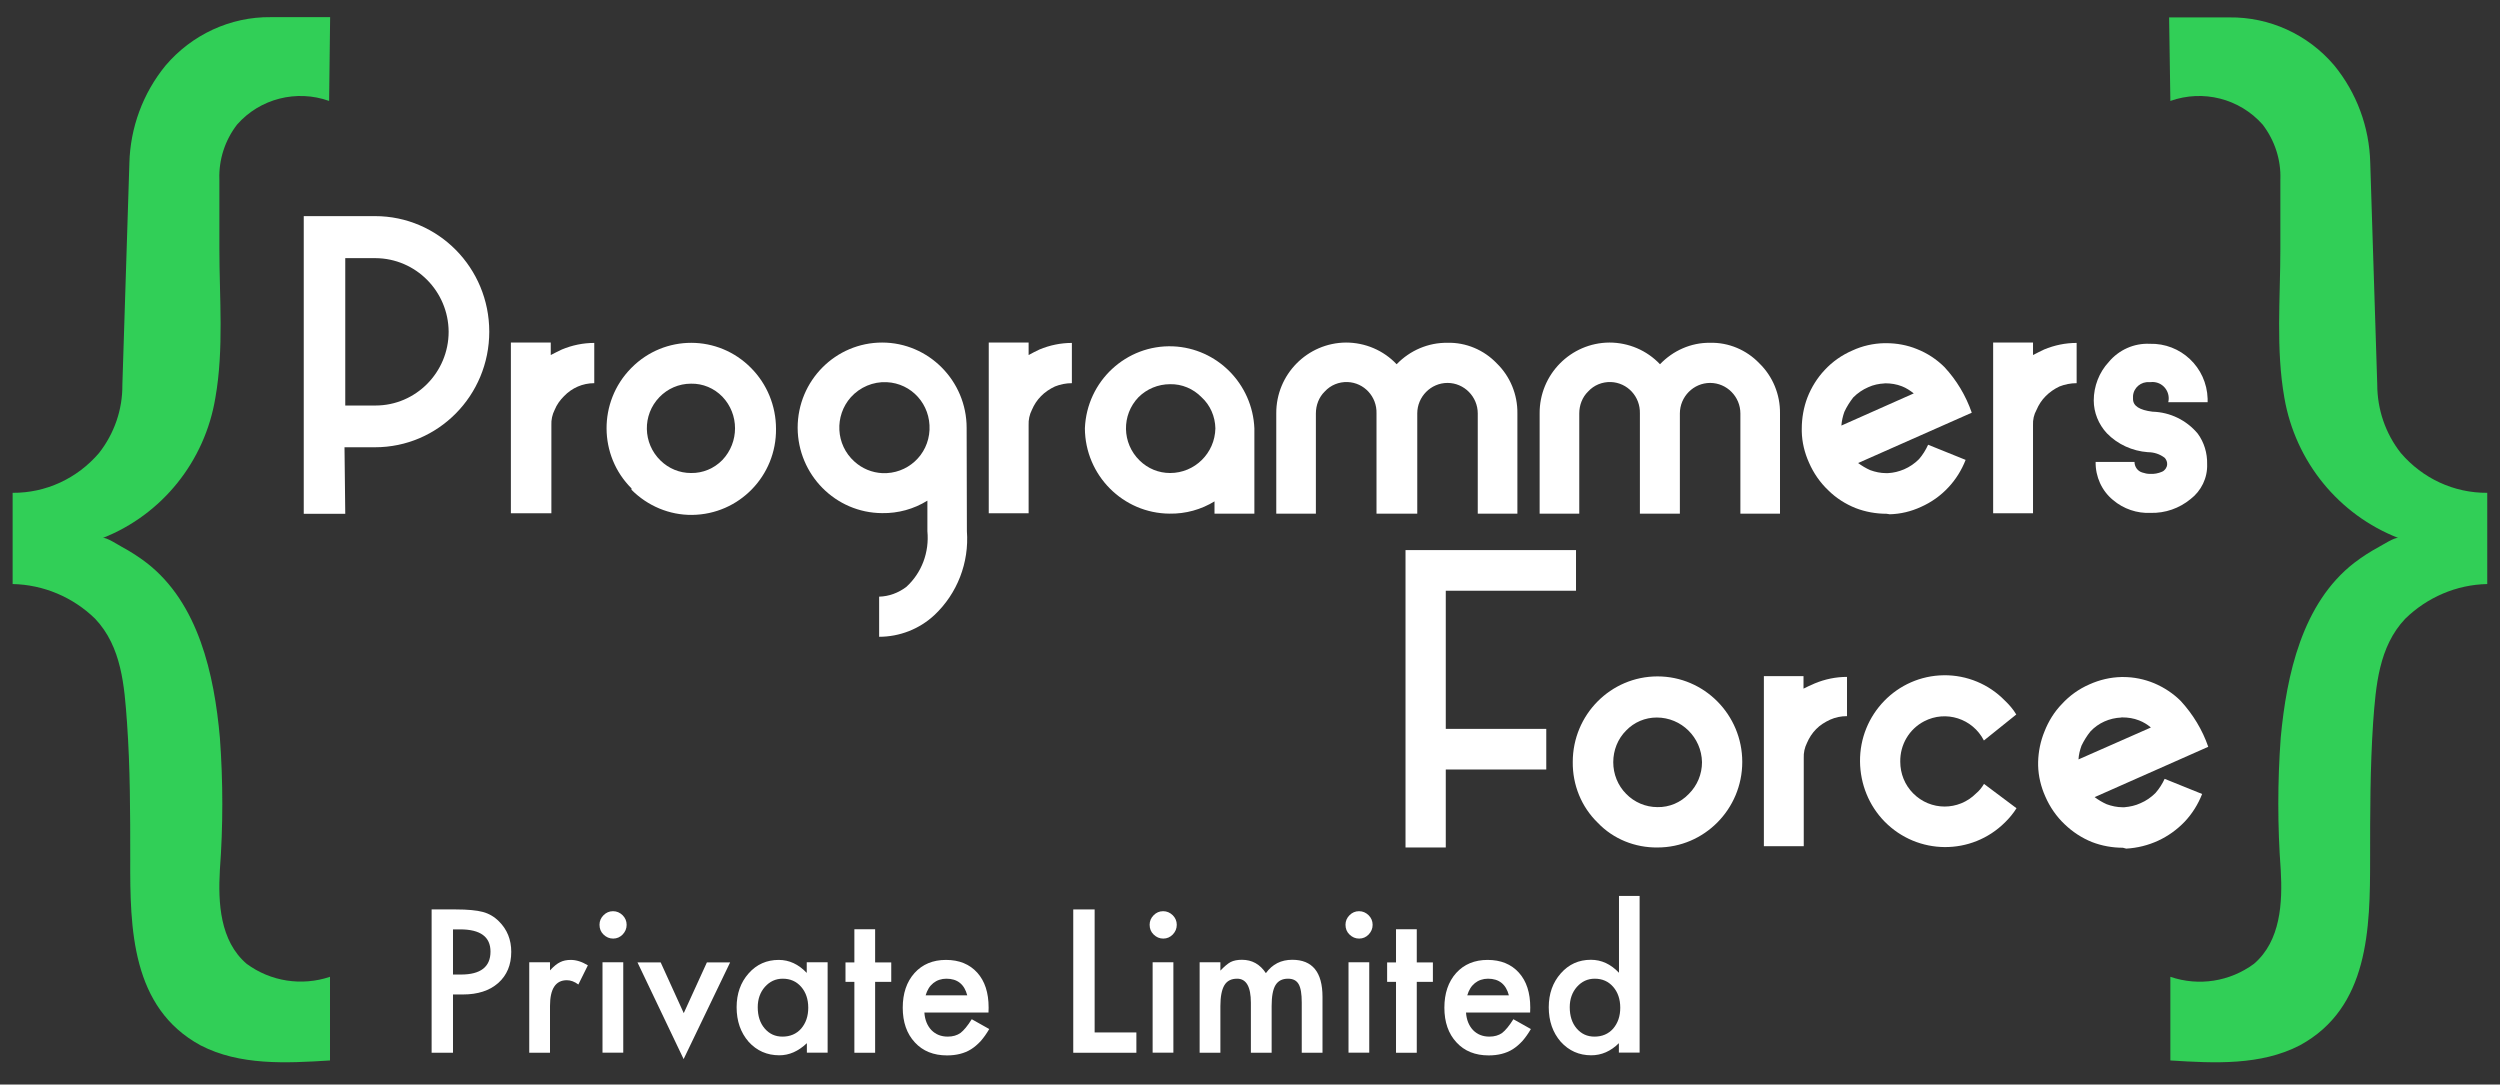
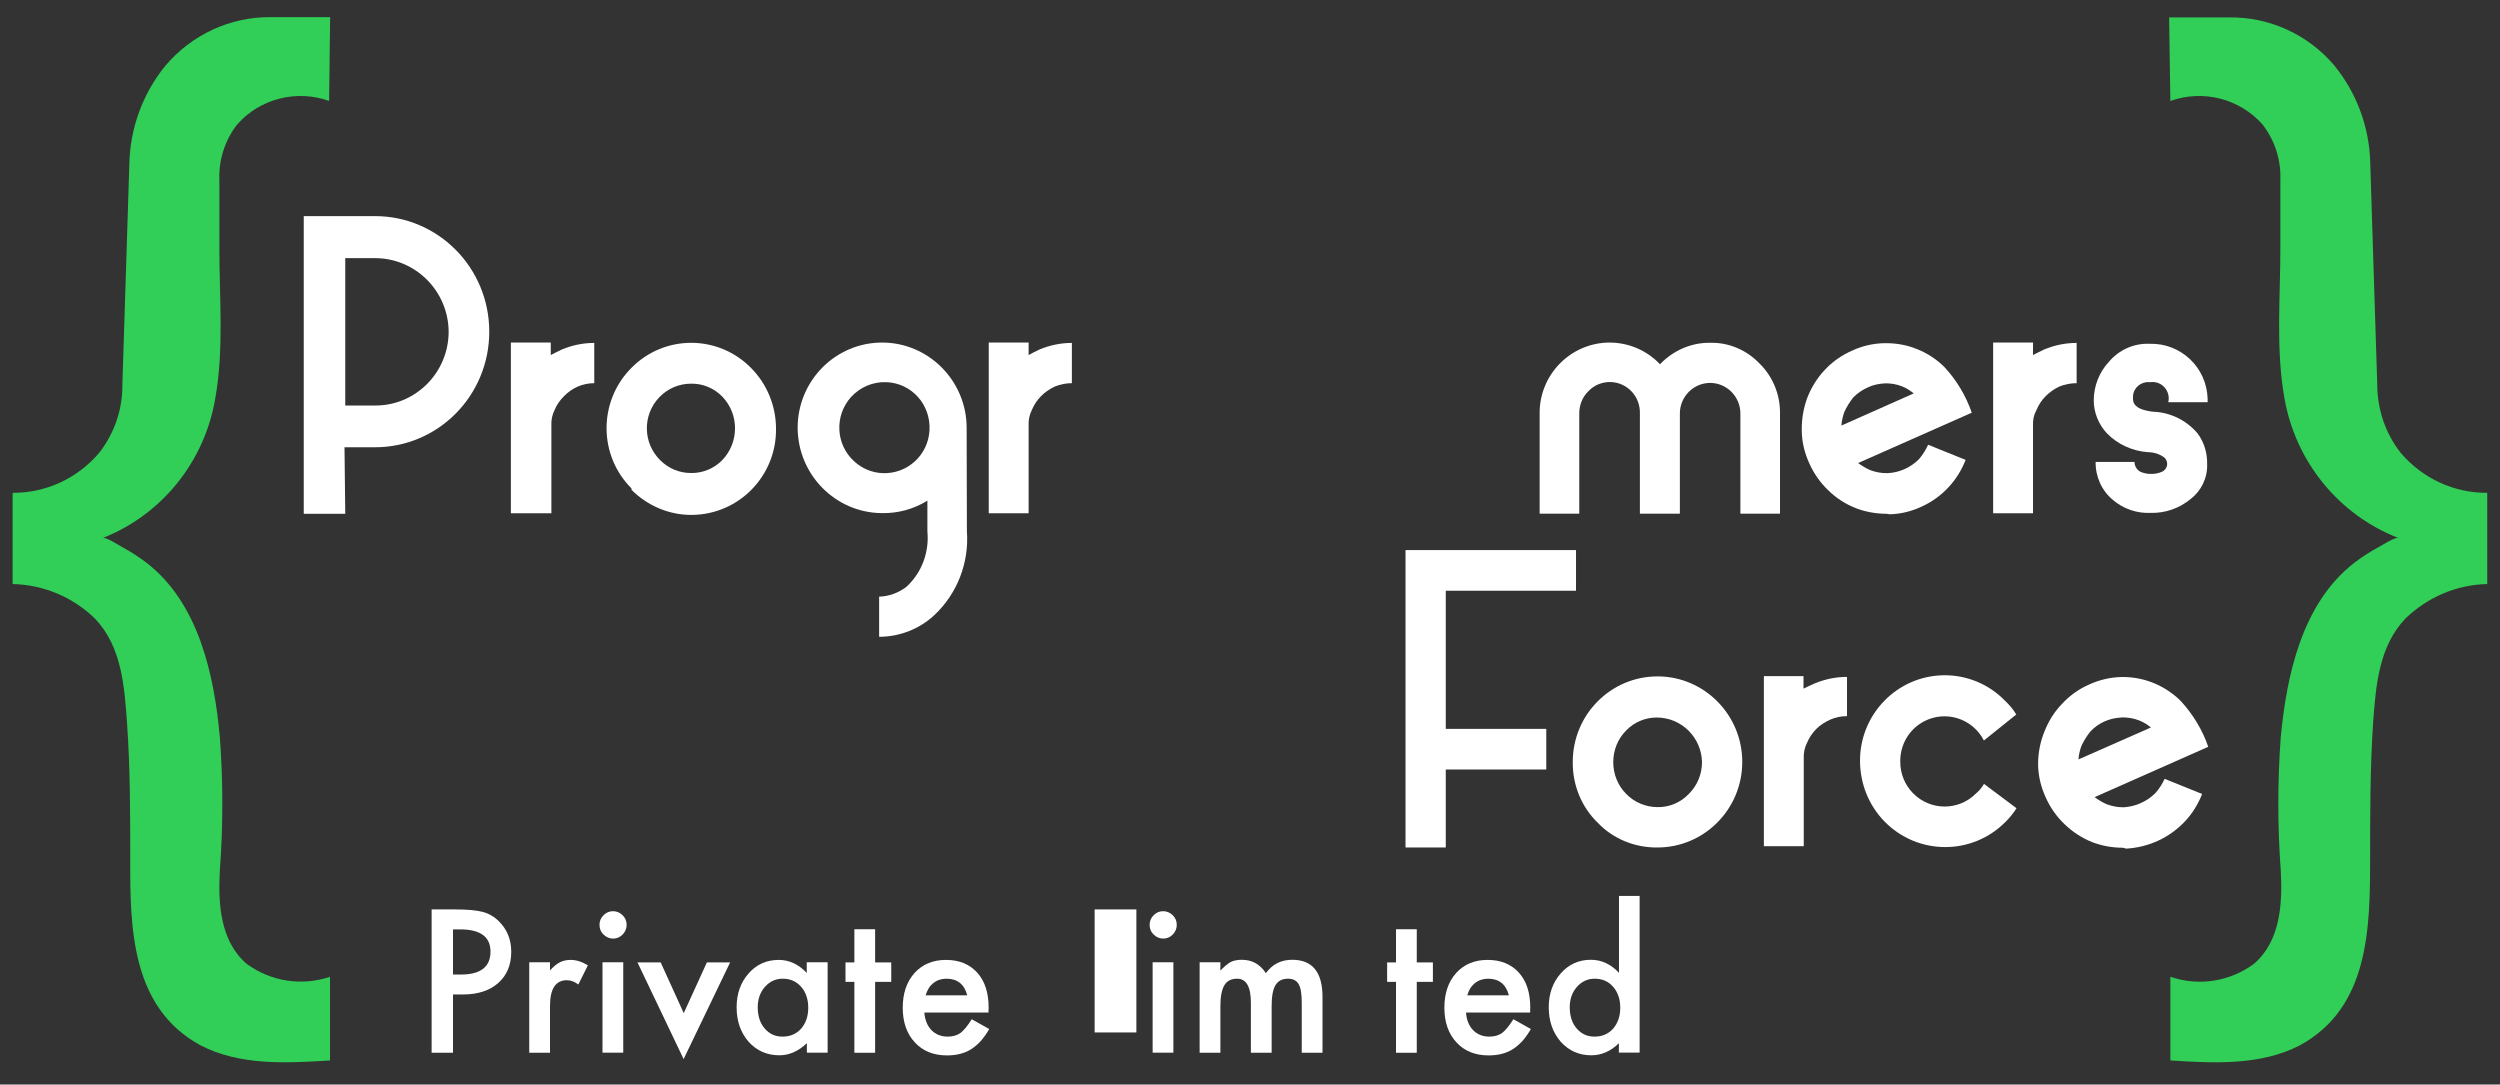
<svg xmlns="http://www.w3.org/2000/svg" width="136" height="59" viewBox="0 0 136 59" fill="none">
  <rect x="0" y="0" width="136" height="59" fill="#333333" stroke="none" />
  <path d="M18.782 27.949H16.524V11.757H20.4C23.841 11.757 26.616 14.571 26.616 18.044C26.616 21.517 23.841 24.331 20.4 24.331C20.4 24.331 20.4 24.331 20.387 24.331H18.741L18.782 27.949ZM18.782 22.06H20.428C22.617 22.06 24.406 20.261 24.406 18.044C24.392 15.848 22.624 14.057 20.428 14.043H18.782V22.06Z" fill="white" />
  <path d="M30.566 19.012C31.124 18.779 31.722 18.655 32.328 18.655V20.845C31.702 20.845 31.117 21.099 30.682 21.552C30.464 21.771 30.288 22.012 30.172 22.3C30.043 22.554 29.982 22.842 29.995 23.124V27.921H27.792V18.635H29.961V19.314C30.158 19.218 30.362 19.102 30.566 19.012Z" fill="white" />
  <path d="M34.354 26.569C32.559 24.785 32.545 21.861 34.313 20.049C34.327 20.035 34.34 20.021 34.354 20.007C36.149 18.195 39.066 18.195 40.861 20.021C41.725 20.893 42.215 22.08 42.215 23.329C42.242 25.89 40.202 27.983 37.652 28.011C36.414 28.024 35.231 27.523 34.354 26.645V26.569ZM35.87 21.607C34.938 22.574 34.966 24.112 35.931 25.052C36.38 25.491 36.965 25.732 37.59 25.732C38.23 25.745 38.849 25.485 39.297 25.025C40.215 24.057 40.215 22.54 39.297 21.579C38.849 21.119 38.236 20.858 37.59 20.872C36.924 20.872 36.312 21.147 35.87 21.607Z" fill="white" />
  <path d="M52.599 28.896C52.728 30.605 52.075 32.293 50.831 33.46C50.015 34.222 48.934 34.641 47.825 34.641V33.55V32.458C48.362 32.444 48.872 32.252 49.301 31.93C50.144 31.161 50.559 30.042 50.45 28.896V27.235C49.709 27.695 48.859 27.928 47.988 27.914C45.452 27.901 43.405 25.828 43.392 23.275C43.392 20.701 45.459 18.635 47.988 18.635C50.518 18.635 52.585 20.721 52.585 23.275L52.599 28.896ZM46.288 21.607C45.384 22.622 45.459 24.194 46.479 25.107C46.9 25.492 47.438 25.711 47.995 25.739C49.348 25.8 50.504 24.764 50.566 23.384C50.627 22.005 49.6 20.852 48.233 20.79C47.499 20.756 46.785 21.058 46.288 21.607Z" fill="white" />
  <path d="M56.549 19.012C57.106 18.779 57.705 18.655 58.31 18.655V20.845C57.99 20.845 57.684 20.907 57.392 21.023C57.113 21.154 56.841 21.332 56.63 21.552C56.413 21.771 56.25 22.025 56.134 22.3C56.005 22.554 55.944 22.842 55.957 23.124V27.921H53.788V18.635H55.957V19.314C56.141 19.218 56.345 19.102 56.549 19.012Z" fill="white" />
-   <path d="M66.09 27.262C65.348 27.722 64.498 27.956 63.628 27.942C61.092 27.928 59.031 25.855 59.018 23.302C59.12 20.728 61.275 18.738 63.818 18.841C66.212 18.944 68.136 20.886 68.238 23.302V27.942H66.069V27.262H66.09ZM61.935 21.607C61.003 22.575 61.03 24.112 61.996 25.052C62.445 25.492 63.03 25.732 63.655 25.732C64.995 25.732 66.09 24.654 66.117 23.302C66.103 22.657 65.838 22.039 65.362 21.607C64.913 21.147 64.294 20.886 63.655 20.9C62.996 20.9 62.384 21.161 61.935 21.607Z" fill="white" />
-   <path d="M78.738 18.648C79.744 18.621 80.724 19.033 81.424 19.767C82.152 20.474 82.56 21.463 82.546 22.492V27.942H80.39V22.492C80.39 21.579 79.649 20.831 78.745 20.831C77.84 20.831 77.099 21.579 77.099 22.492V27.942H74.882V22.492C74.91 21.579 74.209 20.817 73.305 20.783C72.836 20.769 72.387 20.948 72.067 21.298C71.748 21.607 71.584 22.046 71.584 22.492V27.942H69.429V22.492C69.415 20.371 71.122 18.648 73.223 18.635C74.27 18.635 75.263 19.06 75.977 19.815C76.705 19.06 77.698 18.635 78.738 18.648Z" fill="white" />
  <path d="M93.024 18.648C94.031 18.621 95.01 19.033 95.71 19.767C96.438 20.474 96.846 21.463 96.832 22.492V27.942H94.677V22.492C94.677 21.579 93.936 20.831 93.031 20.831C92.127 20.831 91.385 21.579 91.385 22.492V27.942H89.21V22.492C89.237 21.579 88.536 20.817 87.632 20.783C87.163 20.769 86.714 20.948 86.394 21.298C86.075 21.607 85.912 22.046 85.912 22.492V27.942H83.756V22.492C83.742 20.371 85.449 18.648 87.55 18.635C88.597 18.635 89.59 19.06 90.304 19.815C91.011 19.074 91.991 18.635 93.024 18.648Z" fill="white" />
  <path d="M102.626 27.949C102.055 27.949 101.477 27.846 100.946 27.64C100.396 27.42 99.886 27.098 99.457 26.672C99.008 26.246 98.655 25.732 98.41 25.169C98.165 24.627 98.029 24.05 98.016 23.474V23.323C98.016 22.746 98.118 22.163 98.322 21.627C98.539 21.071 98.859 20.556 99.267 20.124C99.688 19.671 100.198 19.314 100.77 19.067C101.32 18.813 101.905 18.683 102.504 18.669H102.606C103.177 18.669 103.755 18.772 104.285 18.991C104.843 19.211 105.353 19.547 105.774 19.966C106.434 20.673 106.944 21.524 107.264 22.451L101.082 25.189C101.286 25.34 101.504 25.471 101.735 25.574C102.014 25.677 102.306 25.738 102.599 25.738H102.701C103.007 25.725 103.299 25.649 103.578 25.533C103.884 25.402 104.163 25.21 104.394 24.977C104.598 24.743 104.761 24.476 104.89 24.194L106.93 25.018C106.713 25.574 106.393 26.089 105.985 26.521C105.564 26.974 105.054 27.331 104.496 27.578C103.959 27.825 103.388 27.962 102.803 27.976L102.626 27.949ZM102.524 20.858C102.218 20.872 101.912 20.934 101.633 21.064C101.327 21.195 101.048 21.387 100.817 21.62C100.627 21.867 100.464 22.121 100.334 22.403C100.246 22.65 100.192 22.89 100.171 23.151L104.108 21.401C103.918 21.25 103.7 21.105 103.469 21.016C103.177 20.9 102.871 20.852 102.551 20.852H102.524V20.858Z" fill="white" />
  <path d="M111.201 19.012C111.759 18.779 112.357 18.655 112.969 18.655V20.845C112.65 20.845 112.33 20.907 112.038 21.023C111.759 21.154 111.5 21.332 111.283 21.552C111.065 21.771 110.902 22.025 110.786 22.3C110.644 22.554 110.582 22.842 110.596 23.124V27.921H108.427V18.635H110.596V19.314C110.793 19.218 110.997 19.102 111.201 19.012Z" fill="white" />
  <path d="M114.948 27.201C114.336 26.7 113.989 25.931 114.002 25.128H116.117C116.117 25.382 116.28 25.629 116.539 25.704C116.682 25.752 116.818 25.78 116.96 25.78C117.178 25.794 117.409 25.752 117.613 25.663C117.763 25.601 117.878 25.443 117.892 25.279C117.906 25.134 117.851 25.011 117.763 24.908C117.498 24.702 117.178 24.599 116.845 24.599C116.002 24.537 115.199 24.174 114.614 23.57C114.159 23.082 113.9 22.437 113.9 21.785C113.9 21.016 114.193 20.255 114.716 19.692C115.267 19.033 116.09 18.662 116.947 18.703C118.626 18.655 120.041 19.973 120.095 21.689C120.095 21.751 120.095 21.819 120.095 21.881H117.953C118.069 21.408 117.776 20.913 117.294 20.804C117.178 20.776 117.049 20.776 116.926 20.79C116.478 20.749 116.07 21.085 116.036 21.538C116.036 21.586 116.036 21.655 116.036 21.703C116.036 22.087 116.389 22.307 117.096 22.396C118.055 22.423 118.946 22.856 119.558 23.59C119.905 24.064 120.082 24.647 120.068 25.251C120.095 25.999 119.748 26.706 119.164 27.152C118.552 27.654 117.79 27.921 116.994 27.901C116.26 27.935 115.519 27.688 114.948 27.201Z" fill="white" />
  <path d="M78.65 32.142V39.651H84.117V41.861H78.65V46.103H76.46V29.925H85.735V32.136H78.65V32.142Z" fill="white" />
  <path d="M86.918 44.758C86.027 43.893 85.544 42.699 85.558 41.45C85.558 38.876 87.625 36.796 90.168 36.796C92.712 36.796 94.779 38.883 94.779 41.45C94.779 44.017 92.712 46.103 90.168 46.103C88.944 46.117 87.761 45.643 86.918 44.758ZM88.462 39.74C88.006 40.193 87.761 40.818 87.761 41.463C87.761 42.108 88.006 42.726 88.462 43.186C88.91 43.646 89.522 43.907 90.168 43.907C90.808 43.92 91.426 43.66 91.875 43.186C92.331 42.733 92.589 42.115 92.589 41.463C92.562 40.111 91.467 39.033 90.127 39.033C89.495 39.033 88.897 39.287 88.462 39.74Z" fill="white" />
  <path d="M98.716 37.18C99.273 36.947 99.872 36.823 100.477 36.823V38.958C100.157 38.958 99.852 39.02 99.559 39.15C99.28 39.281 99.008 39.445 98.797 39.665C98.58 39.885 98.417 40.139 98.301 40.413C98.172 40.667 98.111 40.955 98.124 41.237V46.034H95.955V36.782H98.111V37.462C98.294 37.373 98.498 37.27 98.716 37.18Z" fill="white" />
  <path d="M107.93 42.644L109.698 43.968C109.522 44.25 109.304 44.511 109.073 44.737C107.25 46.549 104.32 46.522 102.524 44.696C101.668 43.824 101.198 42.651 101.185 41.429C101.158 38.869 103.198 36.762 105.748 36.734C106.999 36.72 108.196 37.221 109.059 38.107C109.304 38.34 109.515 38.581 109.685 38.869L107.924 40.283C107.312 39.088 105.856 38.622 104.673 39.239C103.857 39.665 103.361 40.509 103.374 41.436C103.374 42.081 103.619 42.699 104.075 43.158C105.02 44.113 106.543 44.113 107.488 43.172C107.488 43.172 107.488 43.172 107.502 43.158C107.672 43.021 107.815 42.836 107.93 42.644Z" fill="white" />
  <path d="M115.484 46.117C114.913 46.117 114.335 46.014 113.805 45.808C113.254 45.588 112.744 45.252 112.316 44.84C111.867 44.415 111.513 43.9 111.268 43.337C111.024 42.795 110.888 42.218 110.874 41.642V41.45C110.888 40.887 111.003 40.317 111.221 39.789C111.438 39.233 111.758 38.718 112.166 38.299C112.588 37.839 113.098 37.475 113.669 37.228C114.22 36.981 114.804 36.844 115.403 36.83H115.505C116.076 36.83 116.654 36.947 117.184 37.167C117.735 37.4 118.232 37.73 118.64 38.141C119.299 38.862 119.809 39.699 120.129 40.626L113.948 43.364C114.152 43.516 114.369 43.646 114.6 43.749C114.879 43.852 115.172 43.914 115.464 43.914H115.566C115.872 43.886 116.164 43.824 116.443 43.694C116.749 43.564 117.028 43.371 117.259 43.138C117.463 42.905 117.626 42.651 117.756 42.369L119.796 43.193C119.578 43.749 119.258 44.264 118.85 44.696C118.007 45.581 116.878 46.096 115.668 46.165L115.484 46.117ZM115.396 39.034C114.757 39.061 114.145 39.329 113.716 39.795C113.526 40.029 113.363 40.297 113.234 40.564C113.145 40.811 113.084 41.051 113.07 41.312L117.008 39.576C116.817 39.411 116.6 39.281 116.368 39.191C116.076 39.075 115.77 39.027 115.45 39.027H115.403V39.034H115.396Z" fill="white" />
  <path d="M17.904 5.491C16.136 4.859 14.144 5.36 12.899 6.774C12.24 7.625 11.893 8.689 11.934 9.774C11.934 11.023 11.934 12.258 11.934 13.528C11.934 16.205 12.185 18.992 11.716 21.641C11.145 25.1 8.813 27.997 5.589 29.267C5.766 29.205 6.467 29.665 6.637 29.754C7.106 30.008 7.555 30.296 7.976 30.619C10.805 32.808 11.655 36.7 11.961 40.125C12.138 42.527 12.138 44.936 11.961 47.325C11.859 49.103 11.961 51.182 13.416 52.431C14.729 53.399 16.422 53.653 17.952 53.138V57.689C15.558 57.84 13.035 57.97 10.907 56.865C7.147 54.82 7.072 50.51 7.085 46.742C7.085 44.257 7.085 41.779 6.909 39.308C6.766 37.304 6.616 35.183 5.175 33.659C3.964 32.479 2.359 31.806 0.687 31.772V26.809C2.495 26.823 4.202 26.027 5.385 24.647C6.215 23.59 6.671 22.279 6.657 20.934L7.038 8.882C7.085 6.939 7.779 5.065 9.003 3.569C10.431 1.887 12.532 0.906 14.735 0.933H17.959L17.904 5.491Z" fill="#31CF57" />
  <path d="M118.068 5.491C119.85 4.859 121.828 5.36 123.086 6.774C123.746 7.639 124.093 8.689 124.052 9.774C124.052 11.023 124.052 12.258 124.052 13.528C124.052 16.205 123.8 18.992 124.27 21.641C124.868 25.114 127.228 28.004 130.471 29.267C130.294 29.205 129.58 29.665 129.41 29.754C128.941 30.008 128.492 30.296 128.071 30.619C125.242 32.808 124.392 36.7 124.072 40.125C123.896 42.527 123.896 44.936 124.072 47.325C124.174 49.102 124.072 51.182 122.617 52.431C121.305 53.399 119.612 53.667 118.068 53.138V57.689C120.462 57.84 122.984 57.97 125.113 56.865C128.873 54.82 128.934 50.51 128.934 46.741C128.934 44.257 128.934 41.779 129.098 39.308C129.247 37.304 129.404 35.183 130.845 33.659C132.042 32.492 133.633 31.806 135.306 31.772V26.809C133.497 26.823 131.79 26.027 130.607 24.647C129.764 23.577 129.322 22.266 129.322 20.907L128.941 8.854C128.894 6.912 128.2 5.038 126.969 3.542C125.541 1.867 123.454 0.92 121.278 0.947H118L118.068 5.491Z" fill="#31CF57" />
  <path d="M24.643 54.106V57.27H23.48V49.473H24.8C25.446 49.473 25.935 49.521 26.268 49.61C26.602 49.7 26.894 49.871 27.146 50.125C27.588 50.565 27.812 51.114 27.812 51.779C27.812 52.493 27.574 53.056 27.105 53.475C26.629 53.893 25.99 54.099 25.187 54.099H24.643V54.106ZM24.643 53.015H25.078C26.146 53.015 26.683 52.596 26.683 51.766C26.683 50.963 26.133 50.558 25.031 50.558H24.643V53.015Z" fill="white" />
  <path d="M28.791 52.349H29.92V52.788C30.124 52.569 30.307 52.418 30.471 52.342C30.634 52.26 30.824 52.219 31.049 52.219C31.348 52.219 31.654 52.315 31.98 52.514L31.463 53.557C31.253 53.399 31.042 53.324 30.838 53.324C30.226 53.324 29.92 53.791 29.92 54.724V57.27H28.791V52.349Z" fill="white" />
  <path d="M32.613 50.304C32.613 50.105 32.688 49.933 32.831 49.789C32.974 49.645 33.144 49.569 33.348 49.569C33.552 49.569 33.722 49.645 33.871 49.789C34.014 49.933 34.089 50.105 34.089 50.311C34.089 50.517 34.014 50.688 33.871 50.839C33.728 50.983 33.559 51.059 33.355 51.059C33.151 51.059 32.98 50.983 32.831 50.839C32.681 50.695 32.613 50.517 32.613 50.304ZM33.905 52.349V57.264H32.776V52.349H33.905Z" fill="white" />
  <path d="M35.938 52.349L37.196 55.115L38.454 52.356H39.718L37.189 57.614L34.68 52.356H35.938V52.349Z" fill="white" />
  <path d="M43.894 52.349H45.023V57.264H43.894V56.749C43.431 57.188 42.935 57.408 42.398 57.408C41.725 57.408 41.167 57.161 40.725 56.673C40.29 56.172 40.072 55.548 40.072 54.793C40.072 54.058 40.29 53.441 40.725 52.953C41.16 52.459 41.711 52.219 42.364 52.219C42.928 52.219 43.438 52.452 43.887 52.926V52.349H43.894ZM41.221 54.793C41.221 55.266 41.344 55.651 41.596 55.946C41.854 56.248 42.173 56.392 42.568 56.392C42.983 56.392 43.323 56.248 43.581 55.959C43.84 55.657 43.969 55.28 43.969 54.82C43.969 54.36 43.84 53.976 43.581 53.681C43.323 53.386 42.989 53.241 42.581 53.241C42.194 53.241 41.874 53.392 41.609 53.688C41.351 53.983 41.221 54.353 41.221 54.793Z" fill="white" />
  <path d="M47.607 53.413V57.27H46.478V53.413H45.995V52.356H46.478V50.551H47.607V52.356H48.484V53.413H47.607Z" fill="white" />
  <path d="M53.774 55.081H50.286C50.313 55.486 50.449 55.808 50.673 56.042C50.905 56.275 51.197 56.392 51.557 56.392C51.836 56.392 52.067 56.323 52.251 56.193C52.428 56.056 52.639 55.808 52.863 55.445L53.815 55.98C53.665 56.234 53.516 56.447 53.353 56.632C53.189 56.81 53.013 56.962 52.829 57.078C52.645 57.195 52.441 57.277 52.224 57.332C52.006 57.387 51.775 57.414 51.517 57.414C50.789 57.414 50.204 57.181 49.769 56.708C49.327 56.234 49.109 55.602 49.109 54.82C49.109 54.044 49.32 53.413 49.749 52.933C50.177 52.459 50.748 52.219 51.462 52.219C52.176 52.219 52.747 52.452 53.162 52.912C53.577 53.372 53.781 54.003 53.781 54.813L53.774 55.081ZM52.618 54.147C52.462 53.543 52.081 53.241 51.483 53.241C51.347 53.241 51.217 53.262 51.095 53.303C50.973 53.344 50.864 53.406 50.769 53.482C50.673 53.564 50.585 53.653 50.517 53.77C50.449 53.88 50.395 54.01 50.354 54.147H52.618Z" fill="white" />
-   <path d="M59.548 49.473V56.165H61.819V57.27H58.385V49.473H59.548Z" fill="white" />
+   <path d="M59.548 49.473V56.165H61.819V57.27V49.473H59.548Z" fill="white" />
  <path d="M62.54 50.304C62.54 50.105 62.615 49.933 62.758 49.789C62.9 49.645 63.07 49.569 63.274 49.569C63.478 49.569 63.648 49.645 63.798 49.789C63.941 49.933 64.016 50.105 64.016 50.311C64.016 50.517 63.941 50.688 63.798 50.839C63.655 50.983 63.485 51.059 63.281 51.059C63.077 51.059 62.907 50.983 62.758 50.839C62.608 50.695 62.54 50.517 62.54 50.304ZM63.832 52.349V57.264H62.703V52.349H63.832Z" fill="white" />
  <path d="M65.26 52.349H66.389V52.802C66.606 52.575 66.79 52.418 66.946 52.335C67.109 52.253 67.313 52.212 67.558 52.212C68.109 52.212 68.544 52.452 68.864 52.939C69.217 52.452 69.693 52.212 70.299 52.212C71.393 52.212 71.944 52.884 71.944 54.23V57.27H70.815V54.538C70.815 54.065 70.761 53.735 70.645 53.536C70.53 53.337 70.339 53.241 70.067 53.241C69.755 53.241 69.53 53.358 69.387 53.591C69.245 53.825 69.177 54.209 69.177 54.731V57.27H68.048V54.552C68.048 53.674 67.796 53.241 67.3 53.241C66.98 53.241 66.749 53.358 66.606 53.598C66.463 53.838 66.389 54.216 66.389 54.731V57.27H65.26V52.349Z" fill="white" />
-   <path d="M73.195 50.304C73.195 50.105 73.27 49.933 73.413 49.789C73.556 49.645 73.726 49.569 73.93 49.569C74.134 49.569 74.304 49.645 74.453 49.789C74.596 49.933 74.671 50.105 74.671 50.311C74.671 50.517 74.596 50.688 74.453 50.839C74.311 50.983 74.141 51.059 73.936 51.059C73.733 51.059 73.562 50.983 73.413 50.839C73.263 50.695 73.195 50.517 73.195 50.304ZM74.487 52.349V57.264H73.359V52.349H74.487Z" fill="white" />
  <path d="M77.072 53.413V57.27H75.943V53.413H75.46V52.356H75.943V50.551H77.072V52.356H77.949V53.413H77.072Z" fill="white" />
  <path d="M83.239 55.081H79.751C79.778 55.486 79.914 55.808 80.138 56.042C80.369 56.275 80.662 56.392 81.022 56.392C81.301 56.392 81.532 56.323 81.716 56.193C81.893 56.056 82.103 55.808 82.328 55.445L83.28 55.98C83.13 56.234 82.981 56.447 82.817 56.632C82.654 56.81 82.477 56.962 82.294 57.078C82.11 57.195 81.906 57.277 81.689 57.332C81.471 57.387 81.24 57.414 80.981 57.414C80.254 57.414 79.669 57.181 79.234 56.708C78.792 56.234 78.574 55.602 78.574 54.82C78.574 54.044 78.785 53.413 79.213 52.933C79.642 52.459 80.213 52.219 80.927 52.219C81.641 52.219 82.212 52.452 82.627 52.912C83.042 53.372 83.246 54.003 83.246 54.813L83.239 55.081ZM82.083 54.147C81.927 53.543 81.546 53.241 80.947 53.241C80.811 53.241 80.682 53.262 80.56 53.303C80.437 53.344 80.329 53.406 80.233 53.482C80.138 53.564 80.05 53.653 79.982 53.77C79.914 53.88 79.859 54.01 79.819 54.147H82.083Z" fill="white" />
  <path d="M88.067 48.739H89.195V57.263H88.067V56.749C87.625 57.188 87.122 57.408 86.564 57.408C85.898 57.408 85.347 57.16 84.905 56.673C84.47 56.172 84.252 55.547 84.252 54.792C84.252 54.058 84.47 53.447 84.905 52.953C85.34 52.459 85.884 52.212 86.544 52.212C87.115 52.212 87.625 52.445 88.073 52.919V48.739H88.067ZM85.394 54.792C85.394 55.266 85.517 55.651 85.768 55.946C86.027 56.248 86.346 56.392 86.741 56.392C87.156 56.392 87.496 56.248 87.754 55.959C88.012 55.657 88.142 55.28 88.142 54.82C88.142 54.36 88.012 53.976 87.754 53.681C87.496 53.386 87.162 53.241 86.754 53.241C86.367 53.241 86.047 53.392 85.782 53.688C85.524 53.983 85.394 54.353 85.394 54.792Z" fill="white" />
</svg>